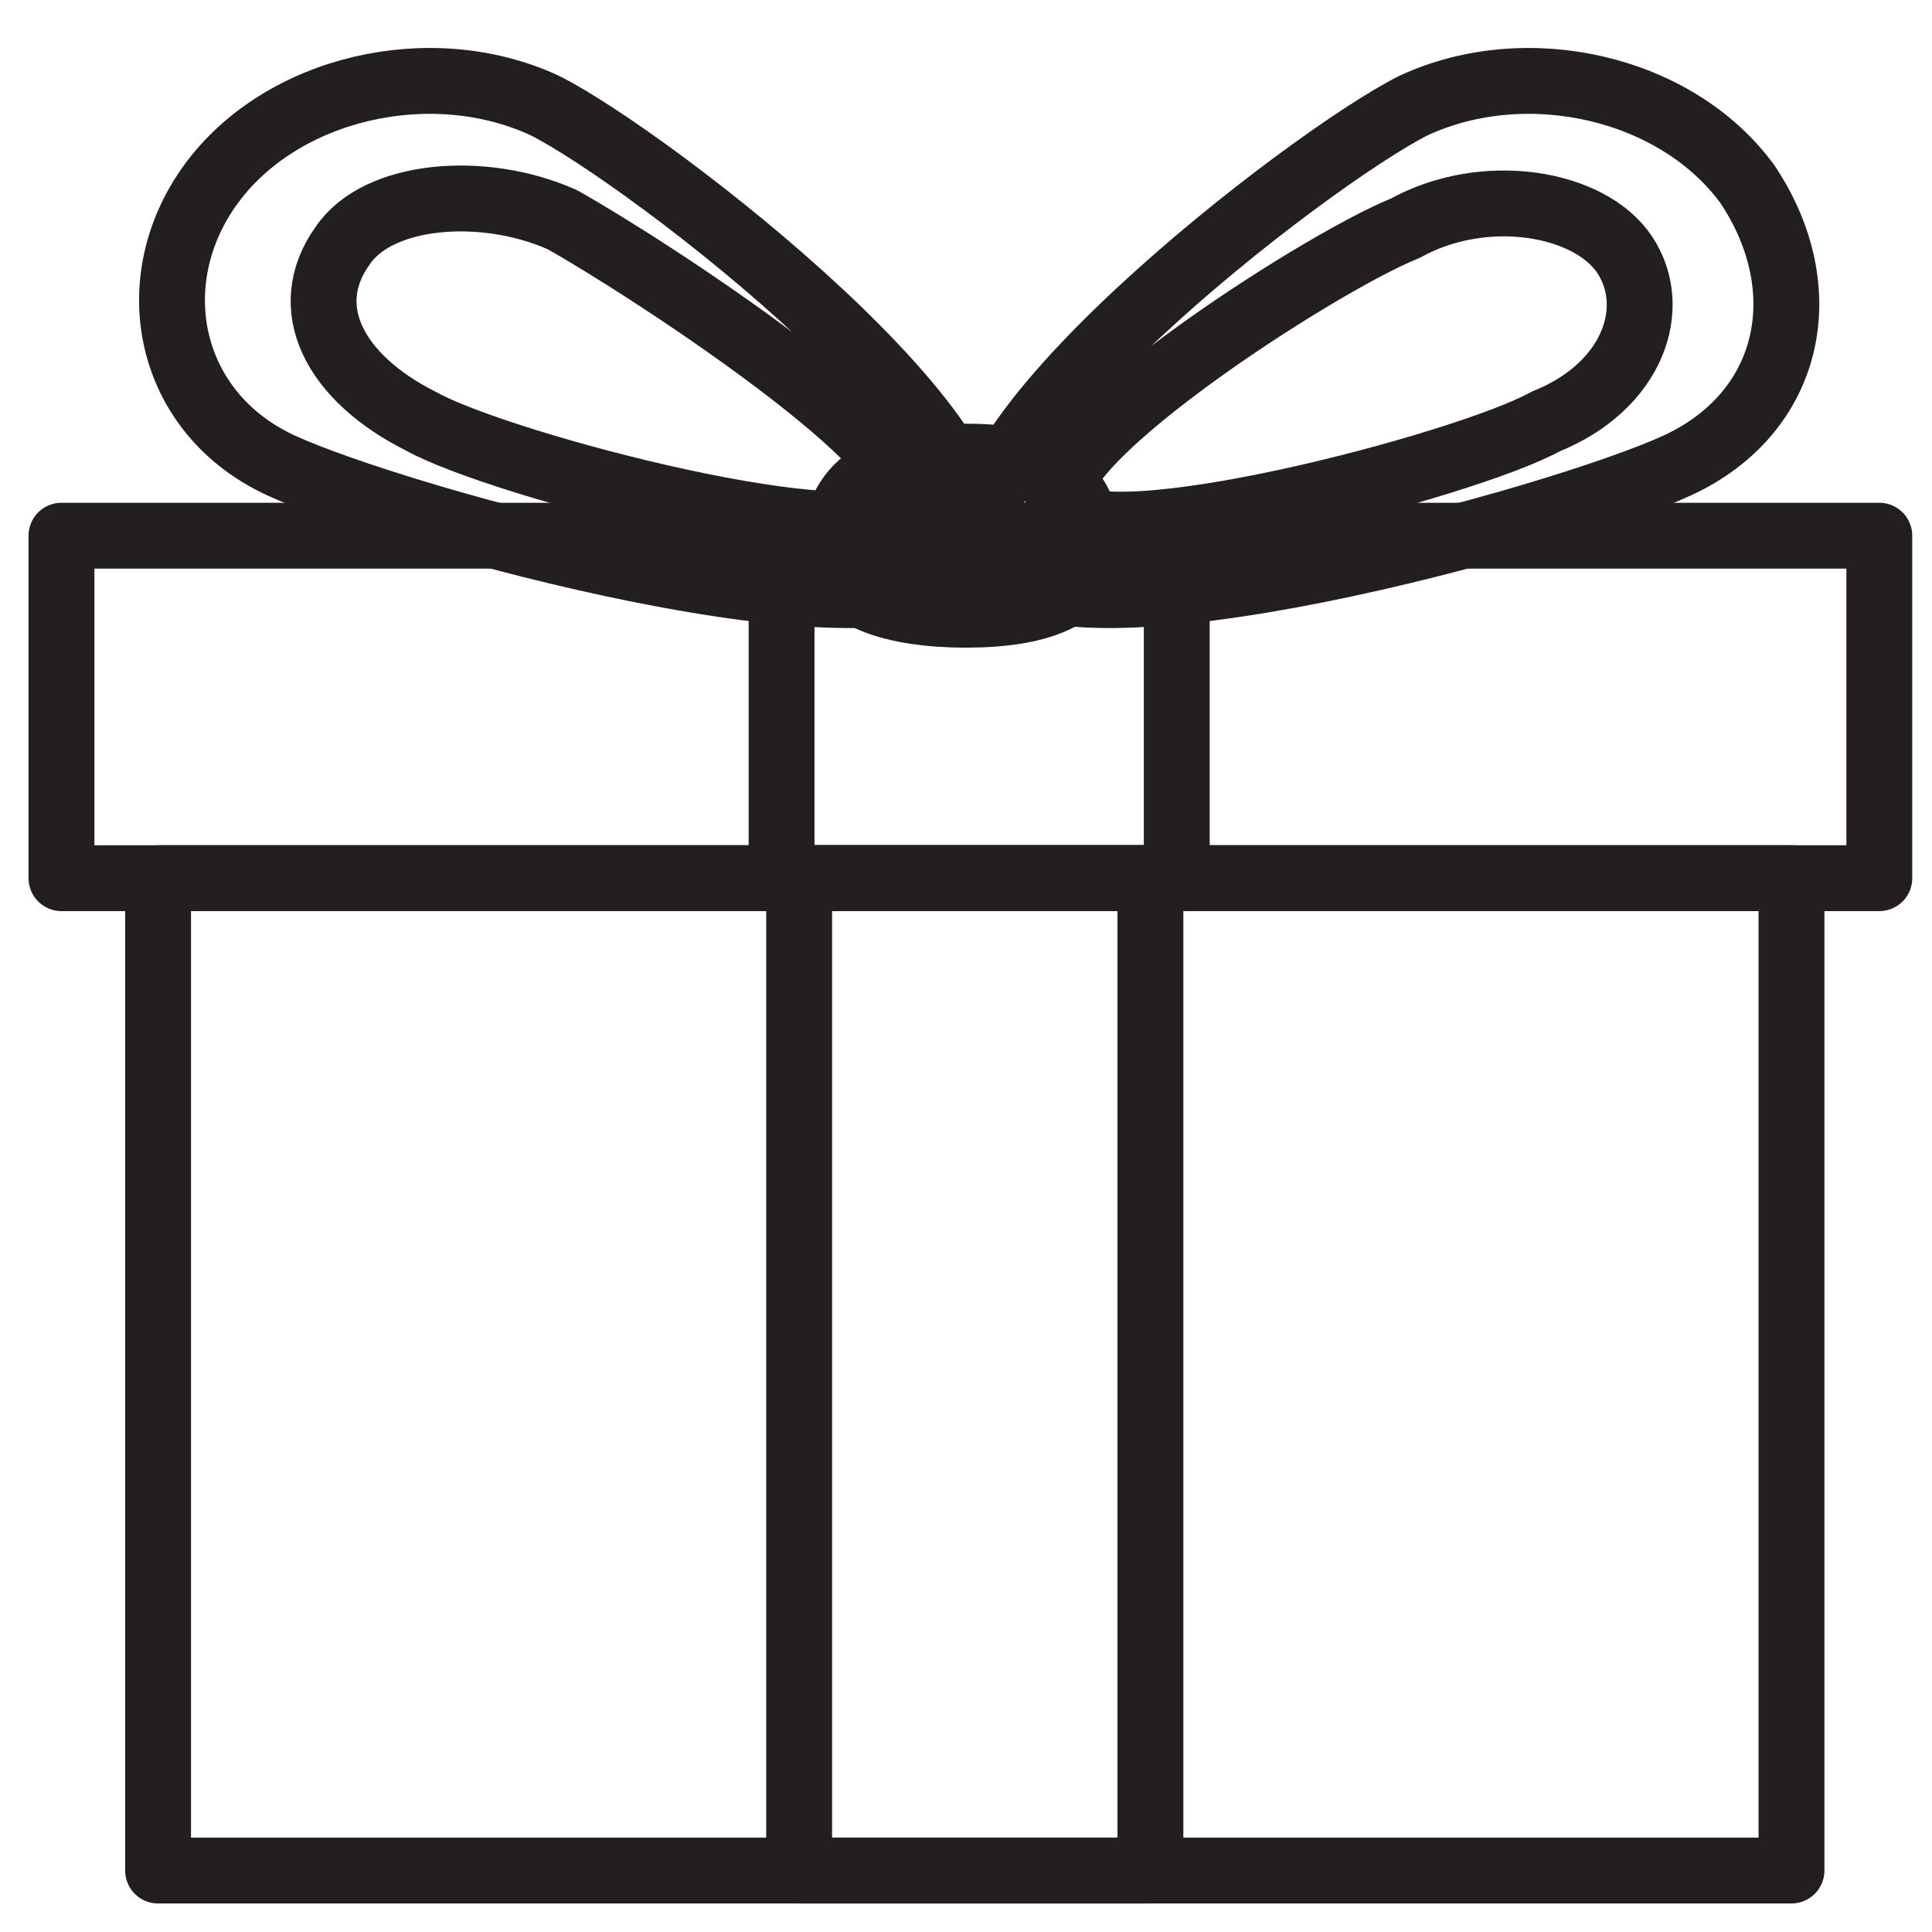
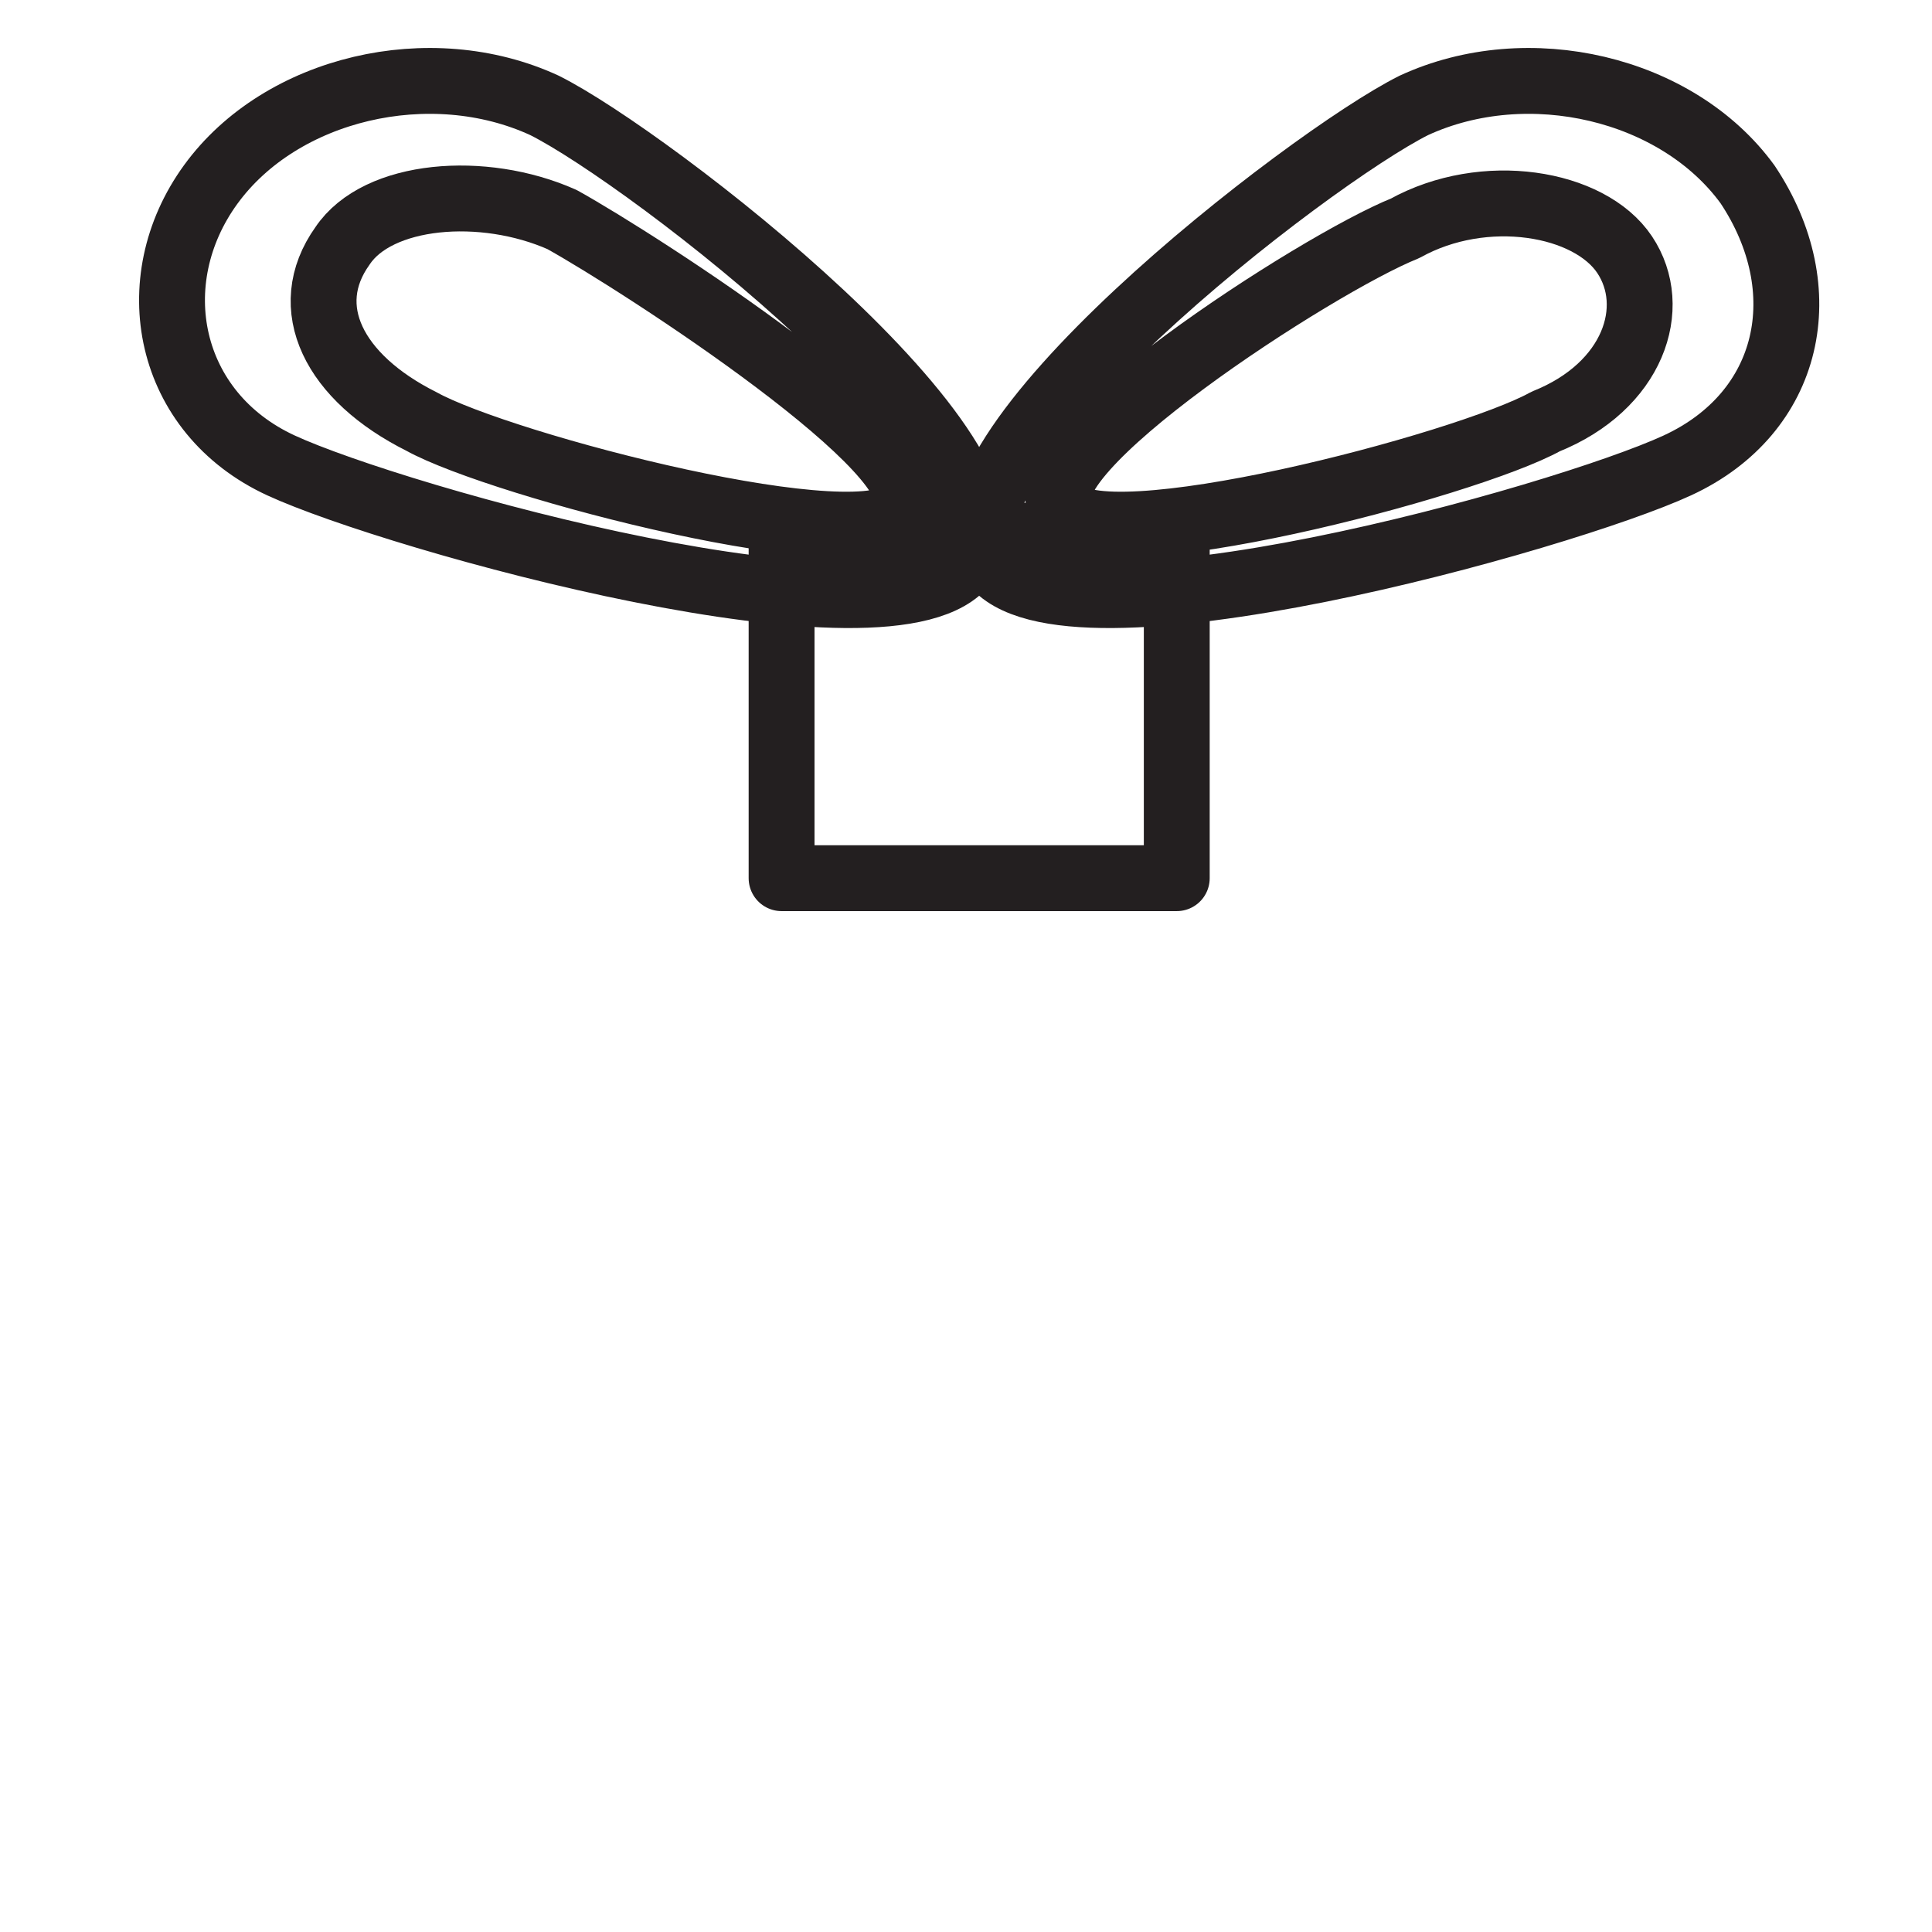
<svg xmlns="http://www.w3.org/2000/svg" id="Layer_1" x="0px" y="0px" viewBox="0 0 22 22" style="enable-background:new 0 0 22 22;" xml:space="preserve">
  <style type="text/css"> .st0{fill:none;stroke:#231F20;stroke-width:0.75;stroke-linecap:round;stroke-linejoin:round;stroke-miterlimit:10;}</style>
  <g>
    <path class="st0" d="M11.3,6.4c0.8,1.1,6.5-0.5,7.8-1.1c1.3-0.6,1.6-2,0.8-3.2c-0.8-1.1-2.5-1.5-3.8-0.9 C14.9,1.8,10.5,5.2,11.3,6.4z M16,2.6c0.9-0.5,2.1-0.3,2.5,0.3c0.4,0.6,0.1,1.5-0.9,1.9c-0.9,0.5-5.1,1.6-5.5,1 C11.6,5.2,15,3,16,2.6z" />
    <path class="st0" d="M6.2,1.2C4.9,0.6,3.2,1,2.4,2.1C1.6,3.2,1.9,4.7,3.2,5.3c1.3,0.6,7,2.2,7.8,1.1C11.8,5.2,7.4,1.8,6.2,1.2z M10.3,5.8c-0.4,0.6-4.6-0.5-5.5-1C3.8,4.3,3.4,3.5,3.9,2.8c0.4-0.6,1.6-0.7,2.5-0.3C7.3,3,10.7,5.2,10.3,5.8z" />
-     <path class="st0" d="M9.5,6.3C9.5,6.8,10.2,7,11,7c0.8,0,1.4-0.2,1.4-0.7c0-0.9-0.6-1.1-1.4-1.1C10.2,5.2,9.5,5.4,9.5,6.3z" />
-     <rect x="0.7" y="6.1" class="st0" width="20.7" height="3.9" />
-     <rect x="1.8" y="10" class="st0" width="18.6" height="11.3" />
    <rect x="8.9" y="6.1" class="st0" width="4.5" height="3.9" />
-     <rect x="9.1" y="10" class="st0" width="4" height="11.3" />
  </g>
</svg>